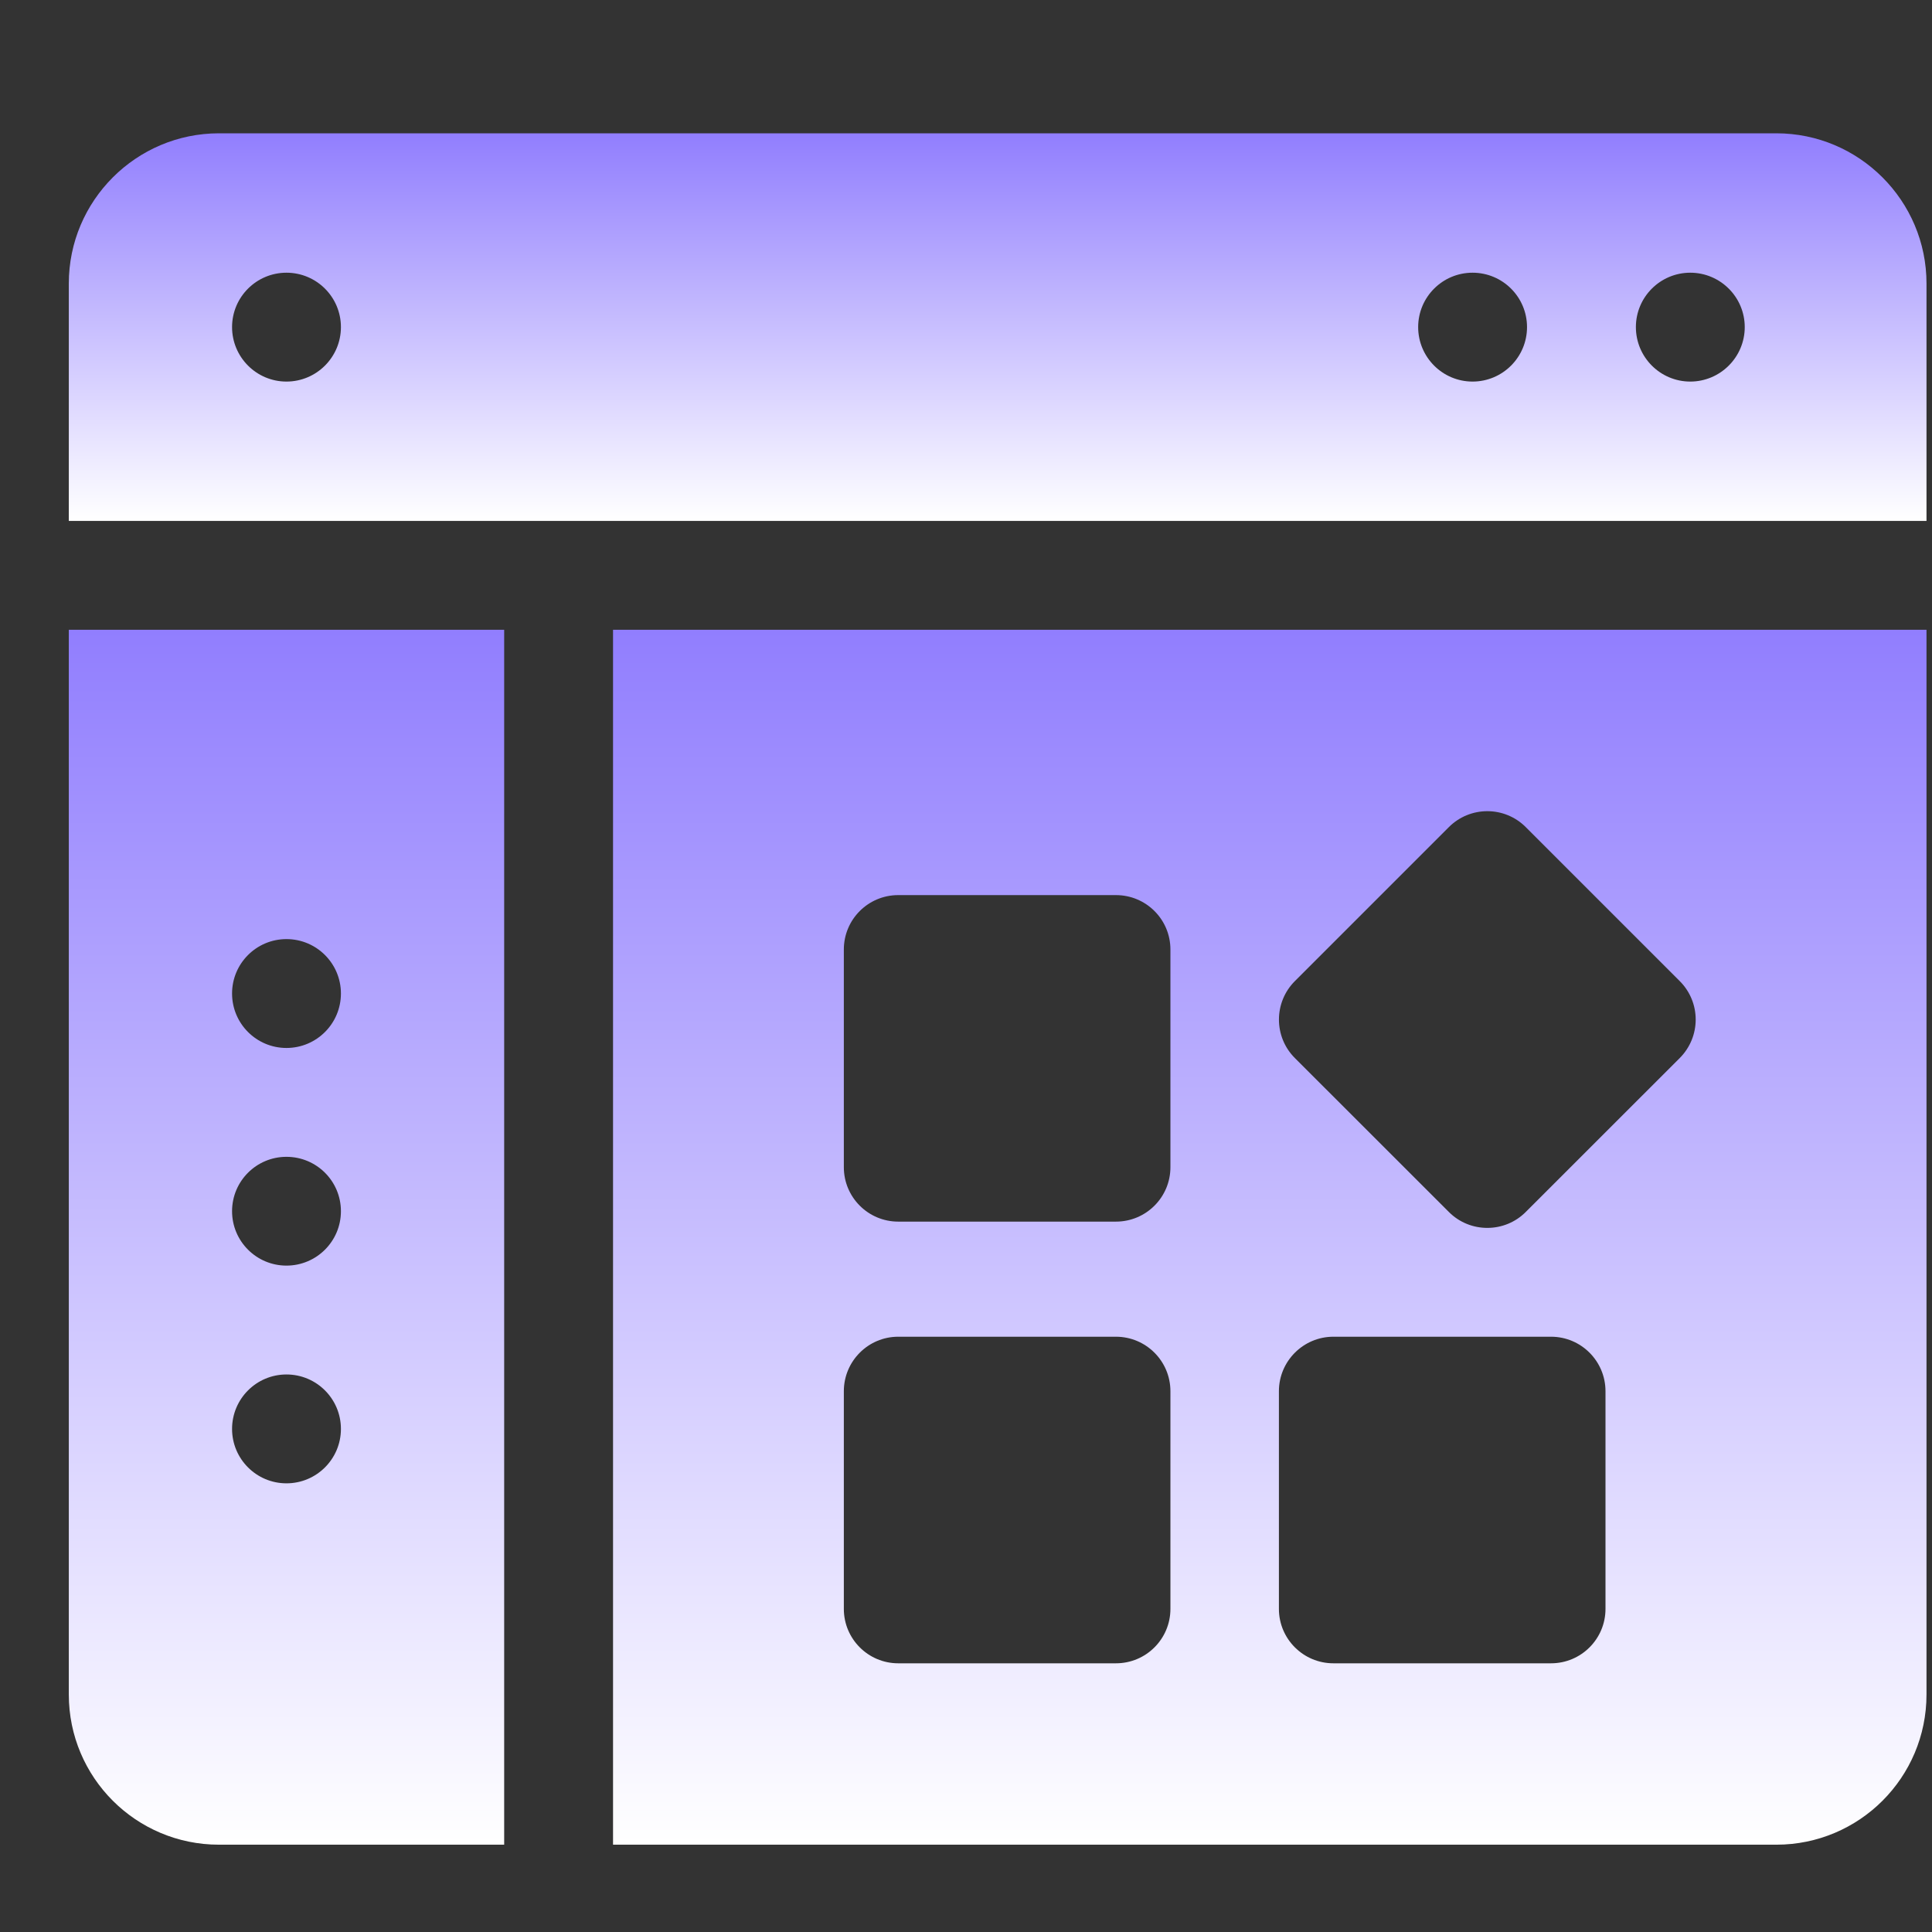
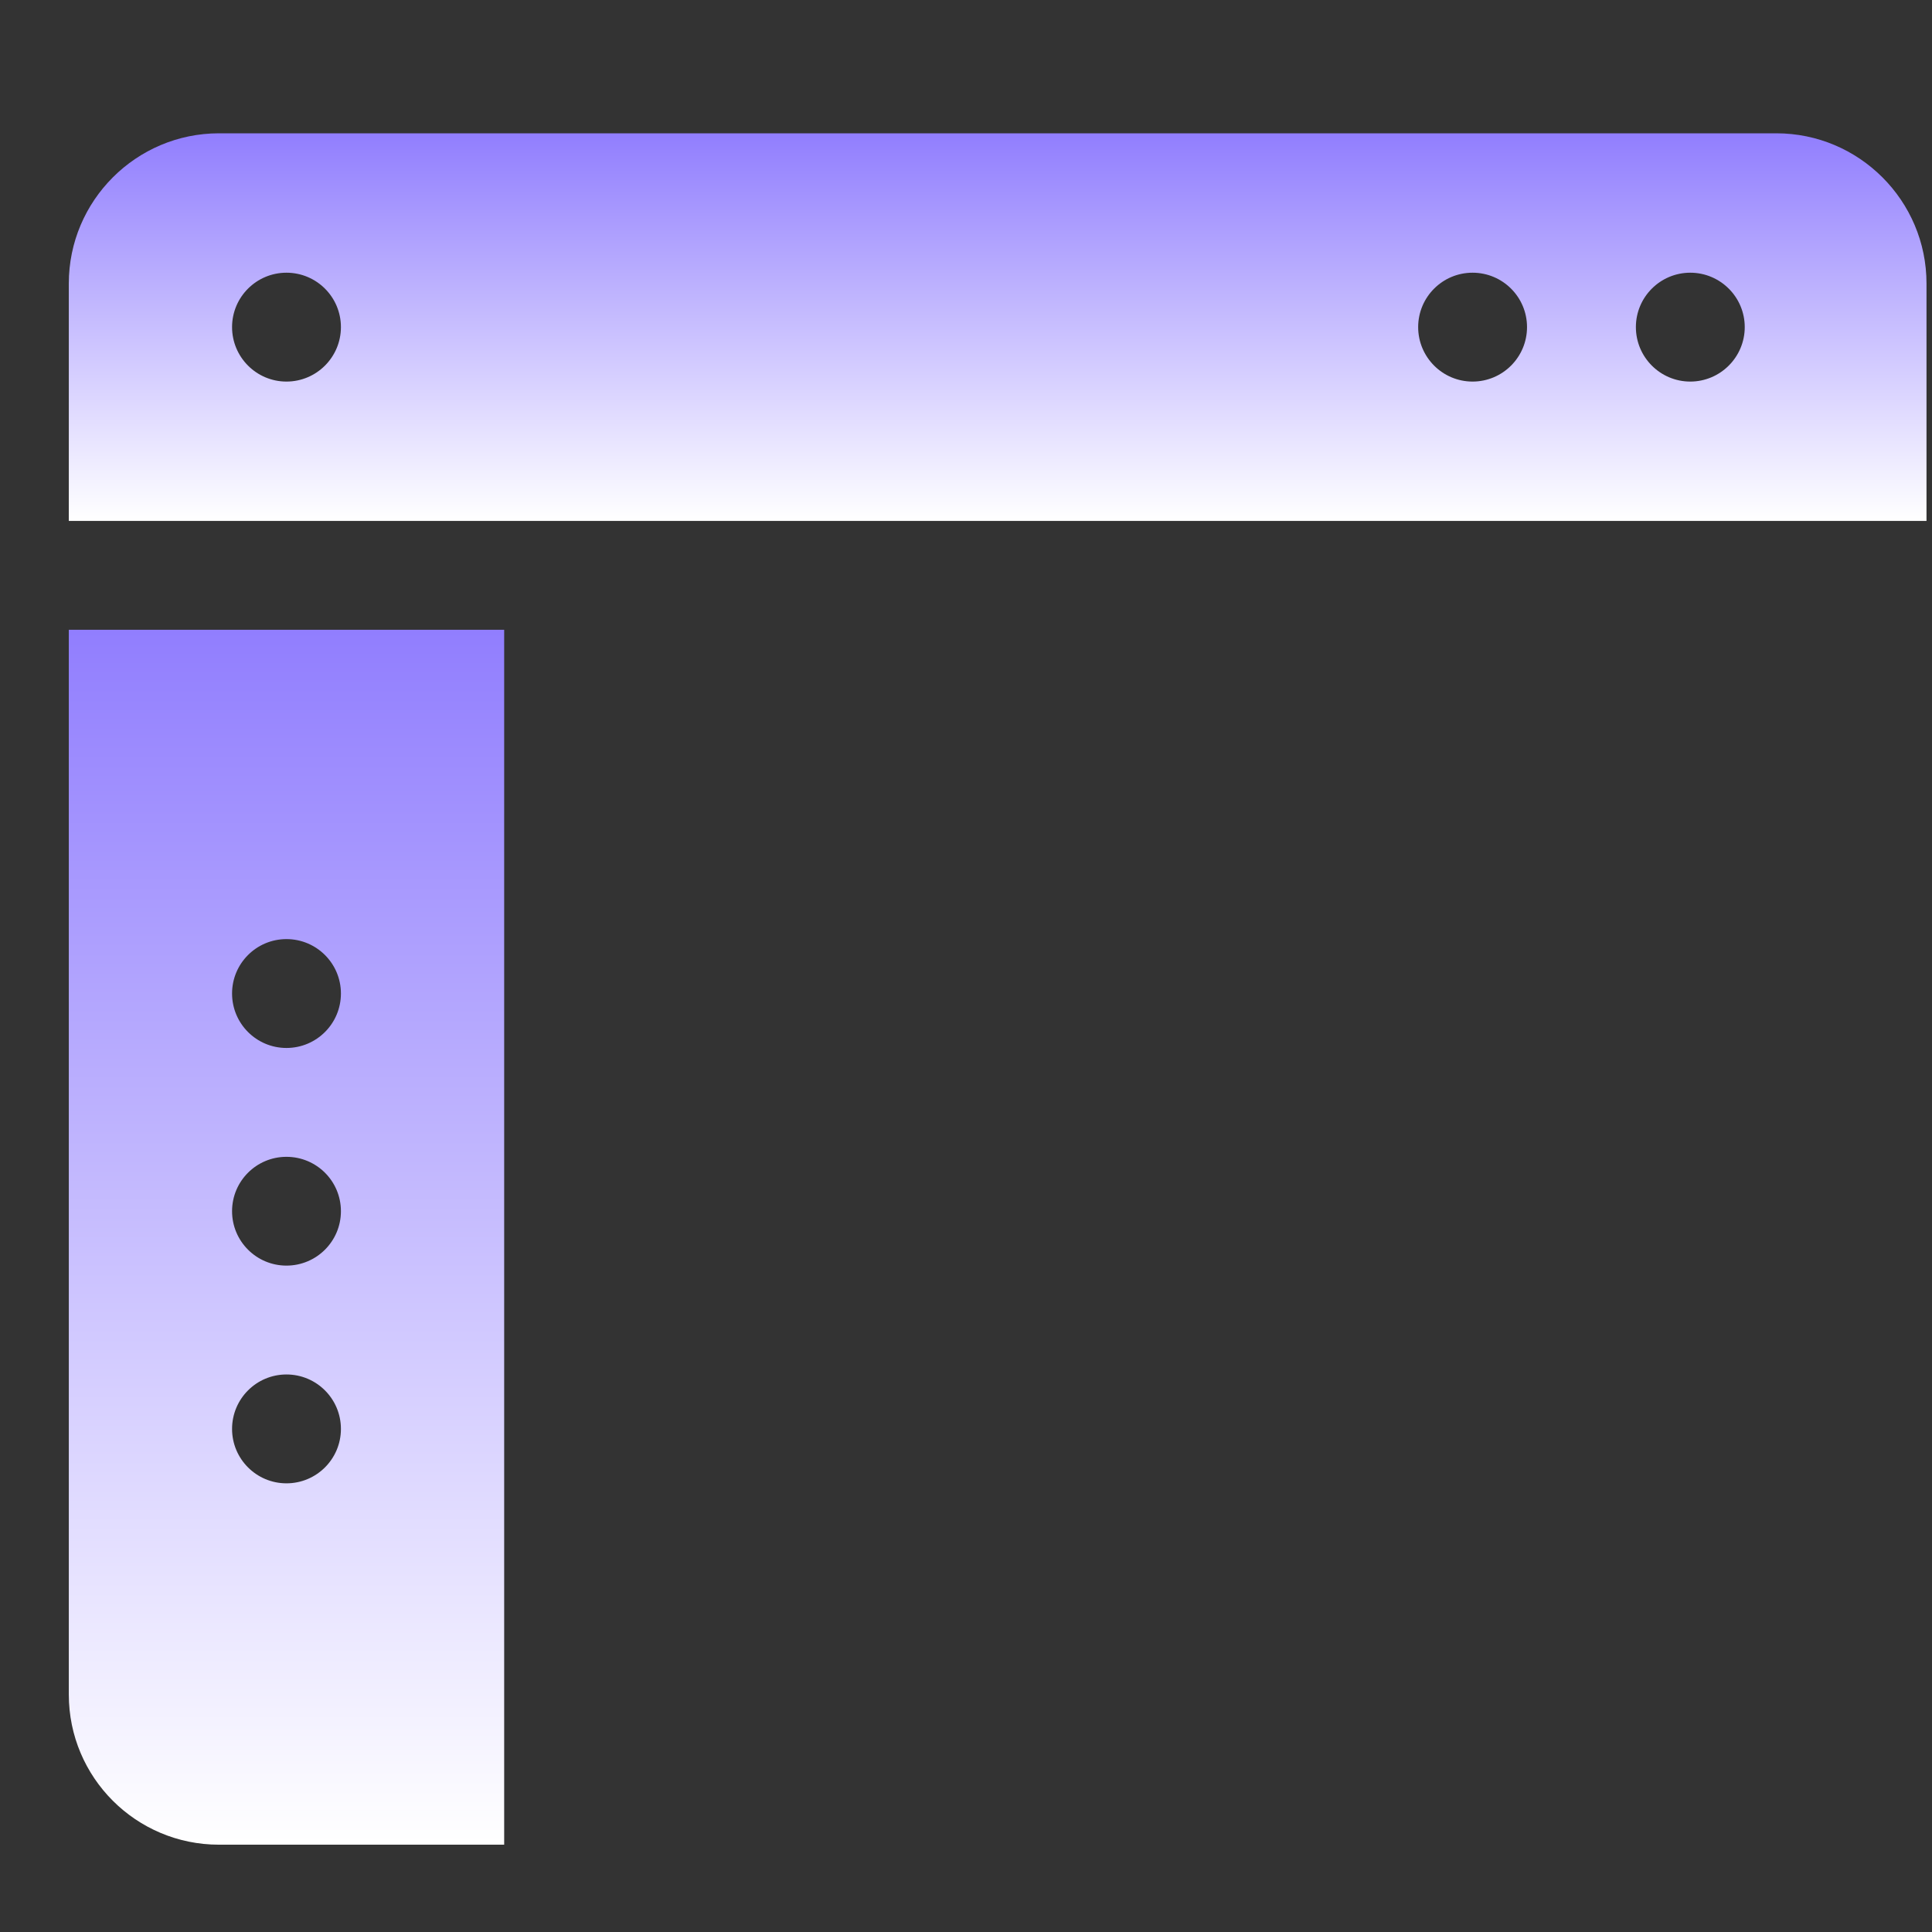
<svg xmlns="http://www.w3.org/2000/svg" width="26" height="26" viewBox="0 0 26 26" fill="none">
  <rect x="0" y="0" width="26" height="26" fill="#333333" stroke="none" />
  <g clip-path="url(#clip0_73_358)">
-     <path d="M8.25 8.475V24.825H23.905C25.021 24.825 25.926 23.921 25.926 22.804V8.475H8.25ZM15.751 21.652C15.751 22.056 15.423 22.384 15.018 22.384H12.088C11.684 22.384 11.356 22.056 11.356 21.652V18.722C11.356 18.318 11.684 17.989 12.088 17.989H15.018C15.423 17.989 15.751 18.318 15.751 18.722V21.652ZM15.751 15.708C15.751 16.112 15.423 16.44 15.018 16.44H12.088C11.684 16.44 11.356 16.112 11.356 15.708V12.778C11.356 12.373 11.684 12.046 12.088 12.046H15.018C15.423 12.046 15.751 12.373 15.751 12.778V15.708ZM21.606 21.652C21.606 22.056 21.278 22.384 20.873 22.384H17.944C17.54 22.384 17.211 22.056 17.211 21.652V18.722C17.211 18.318 17.54 17.989 17.944 17.989H20.873C21.278 17.989 21.606 18.318 21.606 18.722V21.652ZM22.605 14.239L20.533 16.31C20.251 16.594 19.785 16.598 19.498 16.31L17.426 14.239C17.139 13.952 17.141 13.488 17.426 13.203L19.498 11.131C19.784 10.845 20.248 10.845 20.533 11.131L22.605 13.203C22.891 13.489 22.892 13.951 22.605 14.239Z" fill="url(#paint0_linear_73_358)" />
    <path d="M0.926 8.475V22.804C0.926 23.921 1.831 24.825 2.947 24.825H6.785V8.475H0.926ZM3.855 19.962C3.451 19.962 3.123 19.634 3.123 19.23C3.123 18.825 3.451 18.497 3.855 18.497C4.26 18.497 4.588 18.825 4.588 19.23C4.588 19.634 4.26 19.962 3.855 19.962ZM3.855 17.032C3.451 17.032 3.123 16.704 3.123 16.3C3.123 15.895 3.451 15.568 3.855 15.568C4.26 15.568 4.588 15.895 4.588 16.3C4.588 16.704 4.26 17.032 3.855 17.032ZM3.855 14.103C3.451 14.103 3.123 13.775 3.123 13.37C3.123 12.966 3.451 12.638 3.855 12.638C4.26 12.638 4.588 12.966 4.588 13.37C4.588 13.775 4.26 14.103 3.855 14.103Z" fill="url(#paint1_linear_73_358)" />
-     <path d="M23.905 1.794H2.947C1.833 1.794 0.926 2.701 0.926 3.815V7.01H25.926V3.815C25.926 2.701 25.019 1.794 23.905 1.794ZM3.855 5.135C3.451 5.135 3.123 4.806 3.123 4.402C3.123 3.998 3.451 3.67 3.855 3.67C4.26 3.67 4.588 3.998 4.588 4.402C4.588 4.806 4.26 5.135 3.855 5.135ZM19.817 5.135C19.413 5.135 19.085 4.806 19.085 4.402C19.085 3.998 19.413 3.67 19.817 3.67C20.222 3.67 20.55 3.998 20.55 4.402C20.55 4.806 20.222 5.135 19.817 5.135ZM22.747 5.135C22.343 5.135 22.015 4.806 22.015 4.402C22.015 3.998 22.343 3.67 22.747 3.67C23.151 3.67 23.48 3.998 23.48 4.402C23.48 4.806 23.151 5.135 22.747 5.135Z" fill="url(#paint2_linear_73_358)" />
+     <path d="M23.905 1.794H2.947C1.833 1.794 0.926 2.701 0.926 3.815V7.01H25.926V3.815C25.926 2.701 25.019 1.794 23.905 1.794ZM3.855 5.135C3.451 5.135 3.123 4.806 3.123 4.402C3.123 3.998 3.451 3.67 3.855 3.67C4.26 3.67 4.588 3.998 4.588 4.402C4.588 4.806 4.26 5.135 3.855 5.135M19.817 5.135C19.413 5.135 19.085 4.806 19.085 4.402C19.085 3.998 19.413 3.67 19.817 3.67C20.222 3.67 20.55 3.998 20.55 4.402C20.55 4.806 20.222 5.135 19.817 5.135ZM22.747 5.135C22.343 5.135 22.015 4.806 22.015 4.402C22.015 3.998 22.343 3.67 22.747 3.67C23.151 3.67 23.48 3.998 23.48 4.402C23.48 4.806 23.151 5.135 22.747 5.135Z" fill="url(#paint2_linear_73_358)" />
  </g>
  <defs>
    <linearGradient id="paint0_linear_73_358" x1="17.088" y1="8.475" x2="17.088" y2="24.825" gradientUnits="userSpaceOnUse">
      <stop stop-color="#917EFE" />
      <stop offset="1" stop-color="white" />
    </linearGradient>
    <linearGradient id="paint1_linear_73_358" x1="3.855" y1="8.475" x2="3.855" y2="24.825" gradientUnits="userSpaceOnUse">
      <stop stop-color="#917EFE" />
      <stop offset="1" stop-color="white" />
    </linearGradient>
    <linearGradient id="paint2_linear_73_358" x1="13.426" y1="1.794" x2="13.426" y2="7.01" gradientUnits="userSpaceOnUse">
      <stop stop-color="#917EFE" />
      <stop offset="1" stop-color="white" />
    </linearGradient>
    <clipPath id="clip0_73_358">
      <rect width="25" height="25" fill="white" transform="translate(0.926 0.81)" />
    </clipPath>
  </defs>
</svg>